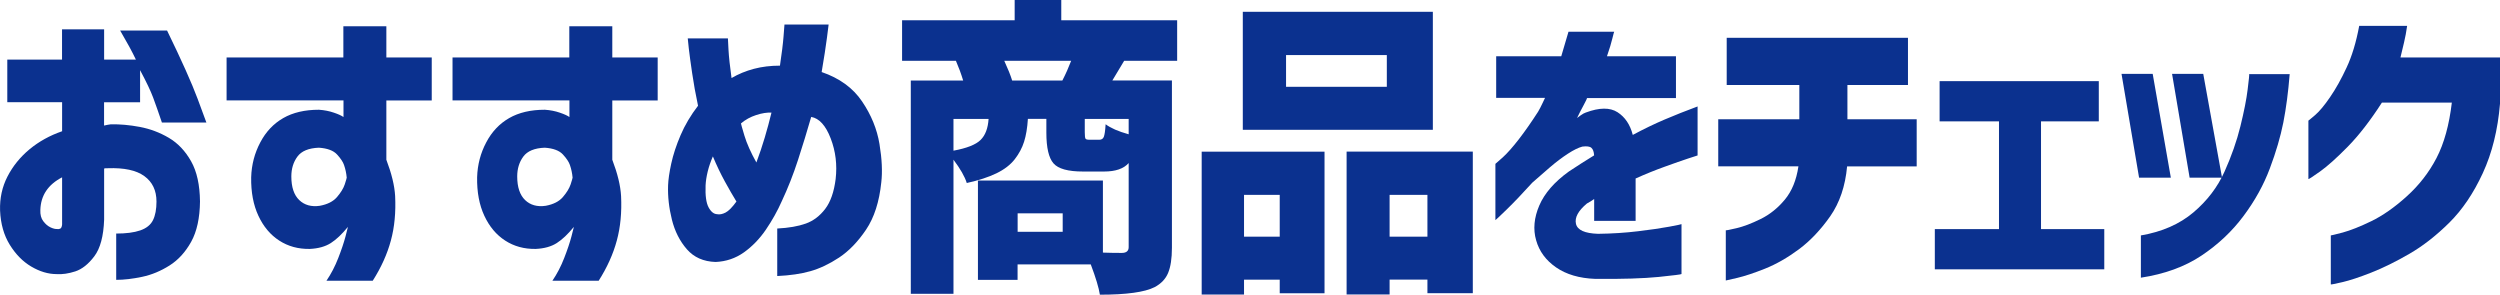
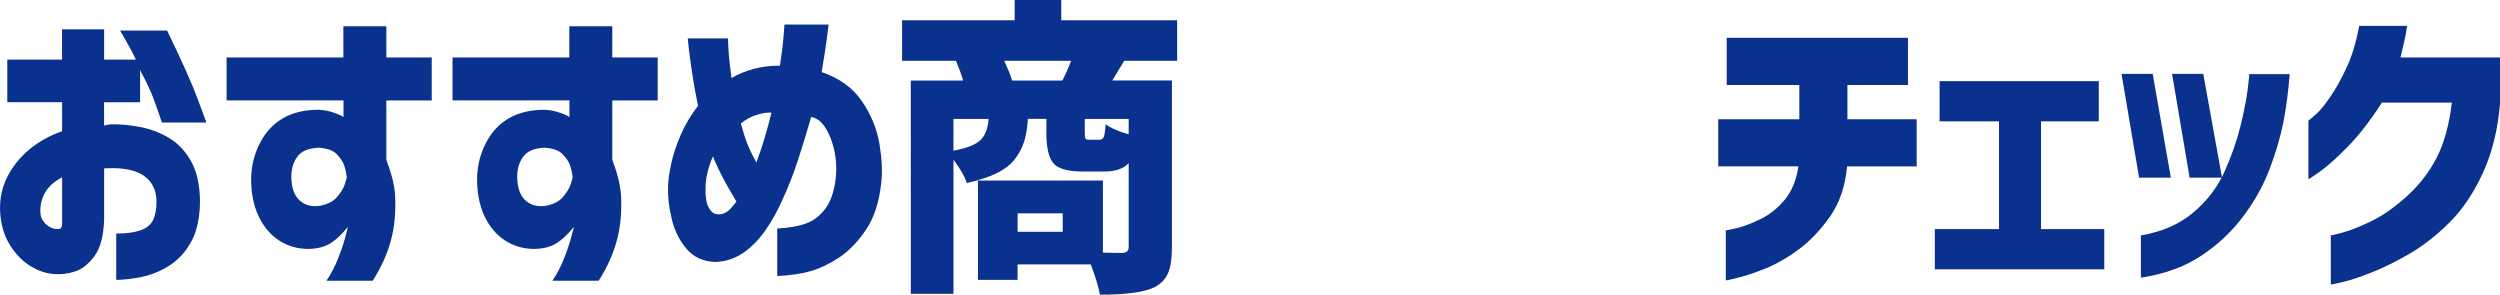
<svg xmlns="http://www.w3.org/2000/svg" id="_レイヤー_2" data-name="レイヤー 2" viewBox="0 0 387.27 45.66">
  <defs>
    <style>
      .cls-1 {
        fill: #0b318f;
      }
    </style>
  </defs>
  <g id="_レイヤー_1-2" data-name="レイヤー 1">
    <g>
      <path class="cls-1" d="M1.13,15.84v-6.61h8.48v-4.69h6.52v4.69h4.92c-.56-1.19-1.38-2.69-2.44-4.5h7.27c2.25,4.62,3.83,8.15,4.73,10.57.91,2.42,1.36,3.65,1.36,3.68h-6.89c-.53-1.56-.98-2.85-1.36-3.87-.38-1.02-1.05-2.43-2.02-4.24v4.97h-5.58v3.61c.41-.09.75-.16,1.03-.19,1.41-.03,2.91.1,4.5.4,1.59.3,3.09.86,4.5,1.69,1.41.83,2.55,2.04,3.45,3.63s1.35,3.67,1.38,6.23c-.03,2.56-.48,4.64-1.36,6.23-.88,1.59-1.99,2.82-3.35,3.68s-2.77,1.45-4.24,1.76c-1.47.31-2.81.47-4.03.47v-7.17c1.53,0,2.77-.16,3.73-.49.95-.33,1.61-.86,1.97-1.59.36-.73.54-1.69.54-2.88,0-1.72-.63-3.03-1.88-3.94-1.25-.91-3.14-1.31-5.67-1.22h-.28c-.09,0-.19.02-.28.05v7.92c-.09,2.56-.6,4.45-1.52,5.67-.92,1.22-1.91,2-2.95,2.34-1.05.34-2.01.48-2.88.42-1.31,0-2.62-.39-3.94-1.17s-2.42-1.91-3.33-3.38c-.91-1.47-1.41-3.23-1.5-5.3-.06-1.91.32-3.66,1.15-5.27.83-1.61,1.97-3.02,3.42-4.22,1.45-1.2,3.13-2.13,5.04-2.79v-4.5H1.13ZM9.62,34.69v-7.22c-1.09.56-1.92,1.27-2.48,2.11s-.86,1.83-.89,2.95c-.03.72.12,1.3.45,1.73.33.44.7.76,1.12.96.42.2.8.29,1.15.26.03.03.14.02.33-.05.19-.06.3-.31.33-.75Z" />
      <path class="cls-1" d="M35.1,15.56v-6.66h18.09v-4.83h6.66v4.83h7.03v6.66h-7.03v9.19c.81,2.13,1.27,4,1.36,5.62.12,2.5-.09,4.8-.66,6.89-.56,2.09-1.5,4.17-2.81,6.23h-7.17c.72-1.06,1.33-2.23,1.83-3.52.5-1.28.87-2.39,1.12-3.33.25-.94.38-1.44.38-1.5-.91,1.12-1.79,1.96-2.65,2.51-.86.55-1.95.85-3.26.91-1.78.03-3.36-.4-4.73-1.29-1.38-.89-2.45-2.17-3.23-3.84-.78-1.67-1.16-3.66-1.12-5.98.06-1.94.53-3.73,1.41-5.39.87-1.66,2.06-2.91,3.56-3.77,1.5-.86,3.34-1.29,5.53-1.29.84.06,1.61.21,2.3.45.69.23,1.19.46,1.5.68v-2.58h-18.09ZM53.71,27.52c-.06-.69-.2-1.34-.42-1.97-.16-.47-.52-1.01-1.08-1.62s-1.5-.96-2.81-1.05c-1.59.06-2.7.52-3.33,1.38-.63.86-.94,1.88-.94,3.07,0,1.66.41,2.88,1.22,3.66.81.78,1.88,1.08,3.19.89,1.19-.22,2.08-.67,2.67-1.36.59-.69.99-1.34,1.2-1.97.2-.62.3-.97.3-1.03Z" />
      <path class="cls-1" d="M70.1,15.56v-6.66h18.09v-4.83h6.66v4.83h7.03v6.66h-7.03v9.19c.81,2.13,1.27,4,1.36,5.62.12,2.5-.09,4.8-.66,6.89-.56,2.09-1.5,4.17-2.81,6.23h-7.17c.72-1.06,1.33-2.23,1.83-3.52.5-1.28.87-2.39,1.12-3.33.25-.94.38-1.44.38-1.5-.91,1.12-1.79,1.96-2.65,2.51-.86.55-1.95.85-3.26.91-1.78.03-3.36-.4-4.73-1.29-1.38-.89-2.45-2.17-3.23-3.84-.78-1.67-1.16-3.66-1.12-5.98.06-1.94.53-3.73,1.41-5.39.87-1.66,2.06-2.91,3.56-3.77,1.5-.86,3.34-1.29,5.53-1.29.84.06,1.61.21,2.3.45.69.23,1.19.46,1.5.68v-2.58h-18.09ZM88.7,27.52c-.06-.69-.2-1.34-.42-1.97-.16-.47-.52-1.01-1.08-1.62s-1.5-.96-2.81-1.05c-1.59.06-2.7.52-3.33,1.38-.63.86-.94,1.88-.94,3.07,0,1.66.41,2.88,1.22,3.66.81.78,1.88,1.08,3.19.89,1.19-.22,2.08-.67,2.67-1.36.59-.69.99-1.34,1.2-1.97.2-.62.3-.97.3-1.03Z" />
      <path class="cls-1" d="M106.53,5.95h6.23c0,.06.03.65.09,1.76.06,1.11.22,2.57.47,4.38,1.06-.62,2.22-1.1,3.47-1.43,1.25-.33,2.59-.49,4.03-.49.28-1.88.47-3.4.56-4.57s.14-1.77.14-1.8h6.84s-.09.72-.26,2.06c-.17,1.34-.45,3.11-.82,5.3,2.75.94,4.84,2.45,6.26,4.55,1.42,2.09,2.32,4.3,2.7,6.61.38,2.31.47,4.28.28,5.91-.31,3.03-1.1,5.48-2.37,7.36s-2.66,3.31-4.17,4.31c-1.52,1-3,1.7-4.45,2.11-1.45.41-3.16.66-5.13.75v-7.36c1.78-.09,3.26-.35,4.43-.77s2.17-1.18,3-2.27c.83-1.09,1.37-2.64,1.62-4.64.25-2.19,0-4.28-.77-6.28-.77-2-1.77-3.11-3.02-3.33-.63,2.19-1.31,4.41-2.04,6.66-.73,2.25-1.57,4.38-2.51,6.38-.66,1.5-1.48,2.97-2.46,4.41-.98,1.44-2.13,2.62-3.42,3.54-1.3.92-2.76,1.41-4.38,1.48-1.88-.06-3.36-.72-4.45-1.97-1.09-1.25-1.87-2.78-2.32-4.59-.45-1.81-.65-3.58-.59-5.3.03-.87.19-2,.49-3.38.3-1.38.78-2.84,1.45-4.41.67-1.56,1.57-3.08,2.7-4.55-.38-1.78-.68-3.46-.91-5.04-.23-1.58-.41-2.85-.52-3.82-.11-.97-.16-1.48-.16-1.55ZM111.12,33.19c.38.06.8-.02,1.27-.26s1.03-.8,1.69-1.71c-.56-.91-1.16-1.95-1.8-3.12-.64-1.17-1.26-2.46-1.85-3.87-.34.78-.61,1.56-.8,2.34-.19.78-.3,1.5-.33,2.16-.06,1.56.09,2.7.47,3.4s.83,1.05,1.36,1.05ZM114.78,19.12c0,.06.18.7.54,1.9.36,1.2.98,2.59,1.85,4.15.47-1.25.9-2.53,1.29-3.84.39-1.31.74-2.61,1.05-3.89-.69-.03-1.48.09-2.37.38s-1.68.72-2.37,1.31Z" />
      <path class="cls-1" d="M182.34,9.42h-8.2c-.25.44-.86,1.45-1.83,3.05h9.23v25.92c0,1.66-.2,2.95-.59,3.89-.39.94-1.09,1.67-2.09,2.2-1.53.78-4.36,1.17-8.48,1.17-.16-1.06-.63-2.62-1.41-4.69h-11.34v2.39h-6.14v-15.38h19.36v11.16c.87.03,1.84.05,2.91.05.72,0,1.08-.3,1.08-.89v-13.03c-.78.88-2.05,1.31-3.8,1.31h-3.28c-2.31,0-3.84-.42-4.57-1.27-.73-.84-1.1-2.42-1.1-4.73v-2.16h-2.86c-.09,1.41-.29,2.59-.59,3.54-.3.95-.78,1.86-1.45,2.72-.67.86-1.62,1.59-2.84,2.18-1.22.59-2.75,1.09-4.59,1.5-.31-1-1-2.2-2.06-3.61v20.77h-6.61V12.47h8.11c-.31-1.03-.69-2.05-1.12-3.05h-8.34V3.14h17.44V0h7.22v3.14h17.95v6.28ZM147.7,18.42v4.92c2.06-.38,3.46-.93,4.2-1.66s1.15-1.82,1.24-3.26h-5.44ZM156.79,12.47h7.78c.53-1.03.98-2.05,1.36-3.05h-10.36c.56,1.22.97,2.23,1.22,3.05ZM164.62,35.91v-2.86h-6.98v2.86h6.98ZM174.84,20.81v-2.39h-6.8v2.06c0,.56.04.9.12,1.01.08.11.29.16.63.16h1.5c.34,0,.58-.15.7-.45.12-.3.22-.94.28-1.95.78.59,1.97,1.11,3.56,1.55Z" />
-       <path class="cls-1" d="M186.15,45.61v-22.12h19.03v21.94h-6.94v-2.11h-5.53v2.3h-6.56ZM221.96,1.83v18.28h-29.44V1.83h29.44ZM198.24,30.19h-5.53v6.47h5.53v-6.47ZM214.83,13.45v-4.92h-15.61v4.92h15.61ZM208.6,23.48h19.55v21.94h-7.03v-2.11h-5.86v2.3h-6.66v-22.12ZM215.26,36.66h5.86v-6.47h-5.86v6.47Z" />
-       <path class="cls-1" d="M231.77,15.19v-6.47h10.08c.34-1.12.72-2.39,1.12-3.8h7.08s-.13.34-.28,1.03c-.16.69-.44,1.61-.84,2.77h10.69v6.47h-13.78c0,.09-.19.48-.56,1.17-.38.69-.7,1.33-.98,1.92.03-.03.21-.16.54-.4s.6-.38.82-.45c2.09-.78,3.73-.8,4.9-.05s1.96,1.92,2.37,3.52c1.75-.94,3.4-1.73,4.95-2.39s3.24-1.33,5.09-2.02v7.59s-.52.16-1.45.47c-.94.31-2.15.73-3.63,1.27-1.48.53-2.99,1.14-4.52,1.83v6.56h-6.42v-3.38s-.18.13-.45.3c-.27.17-.49.3-.68.4-1.34,1.12-1.91,2.17-1.69,3.14.22.97,1.36,1.48,3.42,1.55,2.19-.03,4.26-.16,6.21-.4,1.95-.23,3.55-.47,4.8-.7,1.25-.23,1.89-.37,1.92-.4v7.73c-.03.06-1.21.21-3.54.45-2.33.23-5.6.34-9.82.3-2.47-.09-4.49-.69-6.07-1.78-1.58-1.09-2.61-2.49-3.09-4.2-.49-1.7-.32-3.5.49-5.39.81-1.89,2.34-3.65,4.59-5.27.66-.44,1.3-.86,1.95-1.27.64-.41,1.29-.81,1.95-1.22-.03-.56-.17-.95-.42-1.17-.25-.22-.72-.28-1.41-.19-.59.16-1.34.52-2.23,1.1-.89.58-1.82,1.28-2.79,2.11-.97.83-1.88,1.62-2.72,2.37-1.53,1.69-2.85,3.07-3.96,4.15-1.11,1.08-1.7,1.63-1.76,1.66v-8.72s.41-.34,1.15-1.01c.73-.67,1.57-1.62,2.51-2.84s1.92-2.62,2.95-4.22c.22-.38.45-.81.68-1.31.23-.5.37-.78.4-.84h-7.55Z" />
      <path class="cls-1" d="M266.17,25.78v-7.31h12.56v-5.3h-11.25v-7.31h28.08v7.31h-9.38v5.3h10.73v7.31h-10.78c-.28,3.06-1.16,5.64-2.62,7.73-1.47,2.09-3.09,3.8-4.85,5.11-1.77,1.31-3.52,2.31-5.25,3s-3.17,1.16-4.31,1.43c-1.14.27-1.73.4-1.76.4v-7.78c.06.03.62-.08,1.69-.33,1.06-.25,2.3-.72,3.7-1.41,1.41-.69,2.66-1.69,3.75-3,1.09-1.31,1.8-3.03,2.11-5.16h-12.42Z" />
      <path class="cls-1" d="M300.46,18.8v-6.23h24.66v6.23h-8.95v16.69h9.8v6.23h-26.25v-6.23h9.94v-16.69h-9.19Z" />
      <path class="cls-1" d="M333.47,11.44l2.81,16.08h-4.92l-2.72-16.08h4.83ZM331.64,43.03v-6.56c3.28-.56,5.99-1.75,8.13-3.56,2.14-1.81,3.75-3.92,4.83-6.33,1.08-2.41,1.9-4.75,2.46-7.03.56-2.28.94-4.18,1.12-5.7.19-1.52.27-2.3.23-2.37h6.28c-.22,2.78-.55,5.27-.98,7.48-.44,2.2-1.13,4.58-2.09,7.12-.95,2.55-2.31,5.01-4.08,7.38-1.77,2.38-3.94,4.42-6.52,6.14s-5.71,2.86-9.4,3.42ZM341.3,11.44l2.91,16.08h-5.02l-2.72-16.08h4.83Z" />
      <path class="cls-1" d="M372.88,4.03c-.12.88-.28,1.72-.47,2.53-.19.81-.38,1.59-.56,2.34h15.42v7.17c-.34,4.06-1.23,7.65-2.67,10.76-1.44,3.11-3.16,5.66-5.18,7.66-2.02,2-4.08,3.61-6.19,4.83s-4.08,2.19-5.91,2.91c-1.83.72-3.32,1.21-4.48,1.48-1.16.27-1.75.38-1.78.35v-7.59s.65-.12,1.85-.45,2.68-.91,4.43-1.76,3.58-2.12,5.48-3.84c1.91-1.72,3.45-3.7,4.62-5.95s1.96-5.11,2.37-8.58h-10.83c-1.81,2.81-3.58,5.09-5.3,6.84-1.72,1.75-3.15,3.03-4.29,3.84-1.14.81-1.74,1.2-1.8,1.17v-9.05s.38-.29,1.05-.87c.67-.58,1.45-1.51,2.32-2.79.88-1.28,1.73-2.8,2.55-4.57.83-1.77,1.48-3.91,1.95-6.45h7.41Z" />
    </g>
  </g>
</svg>